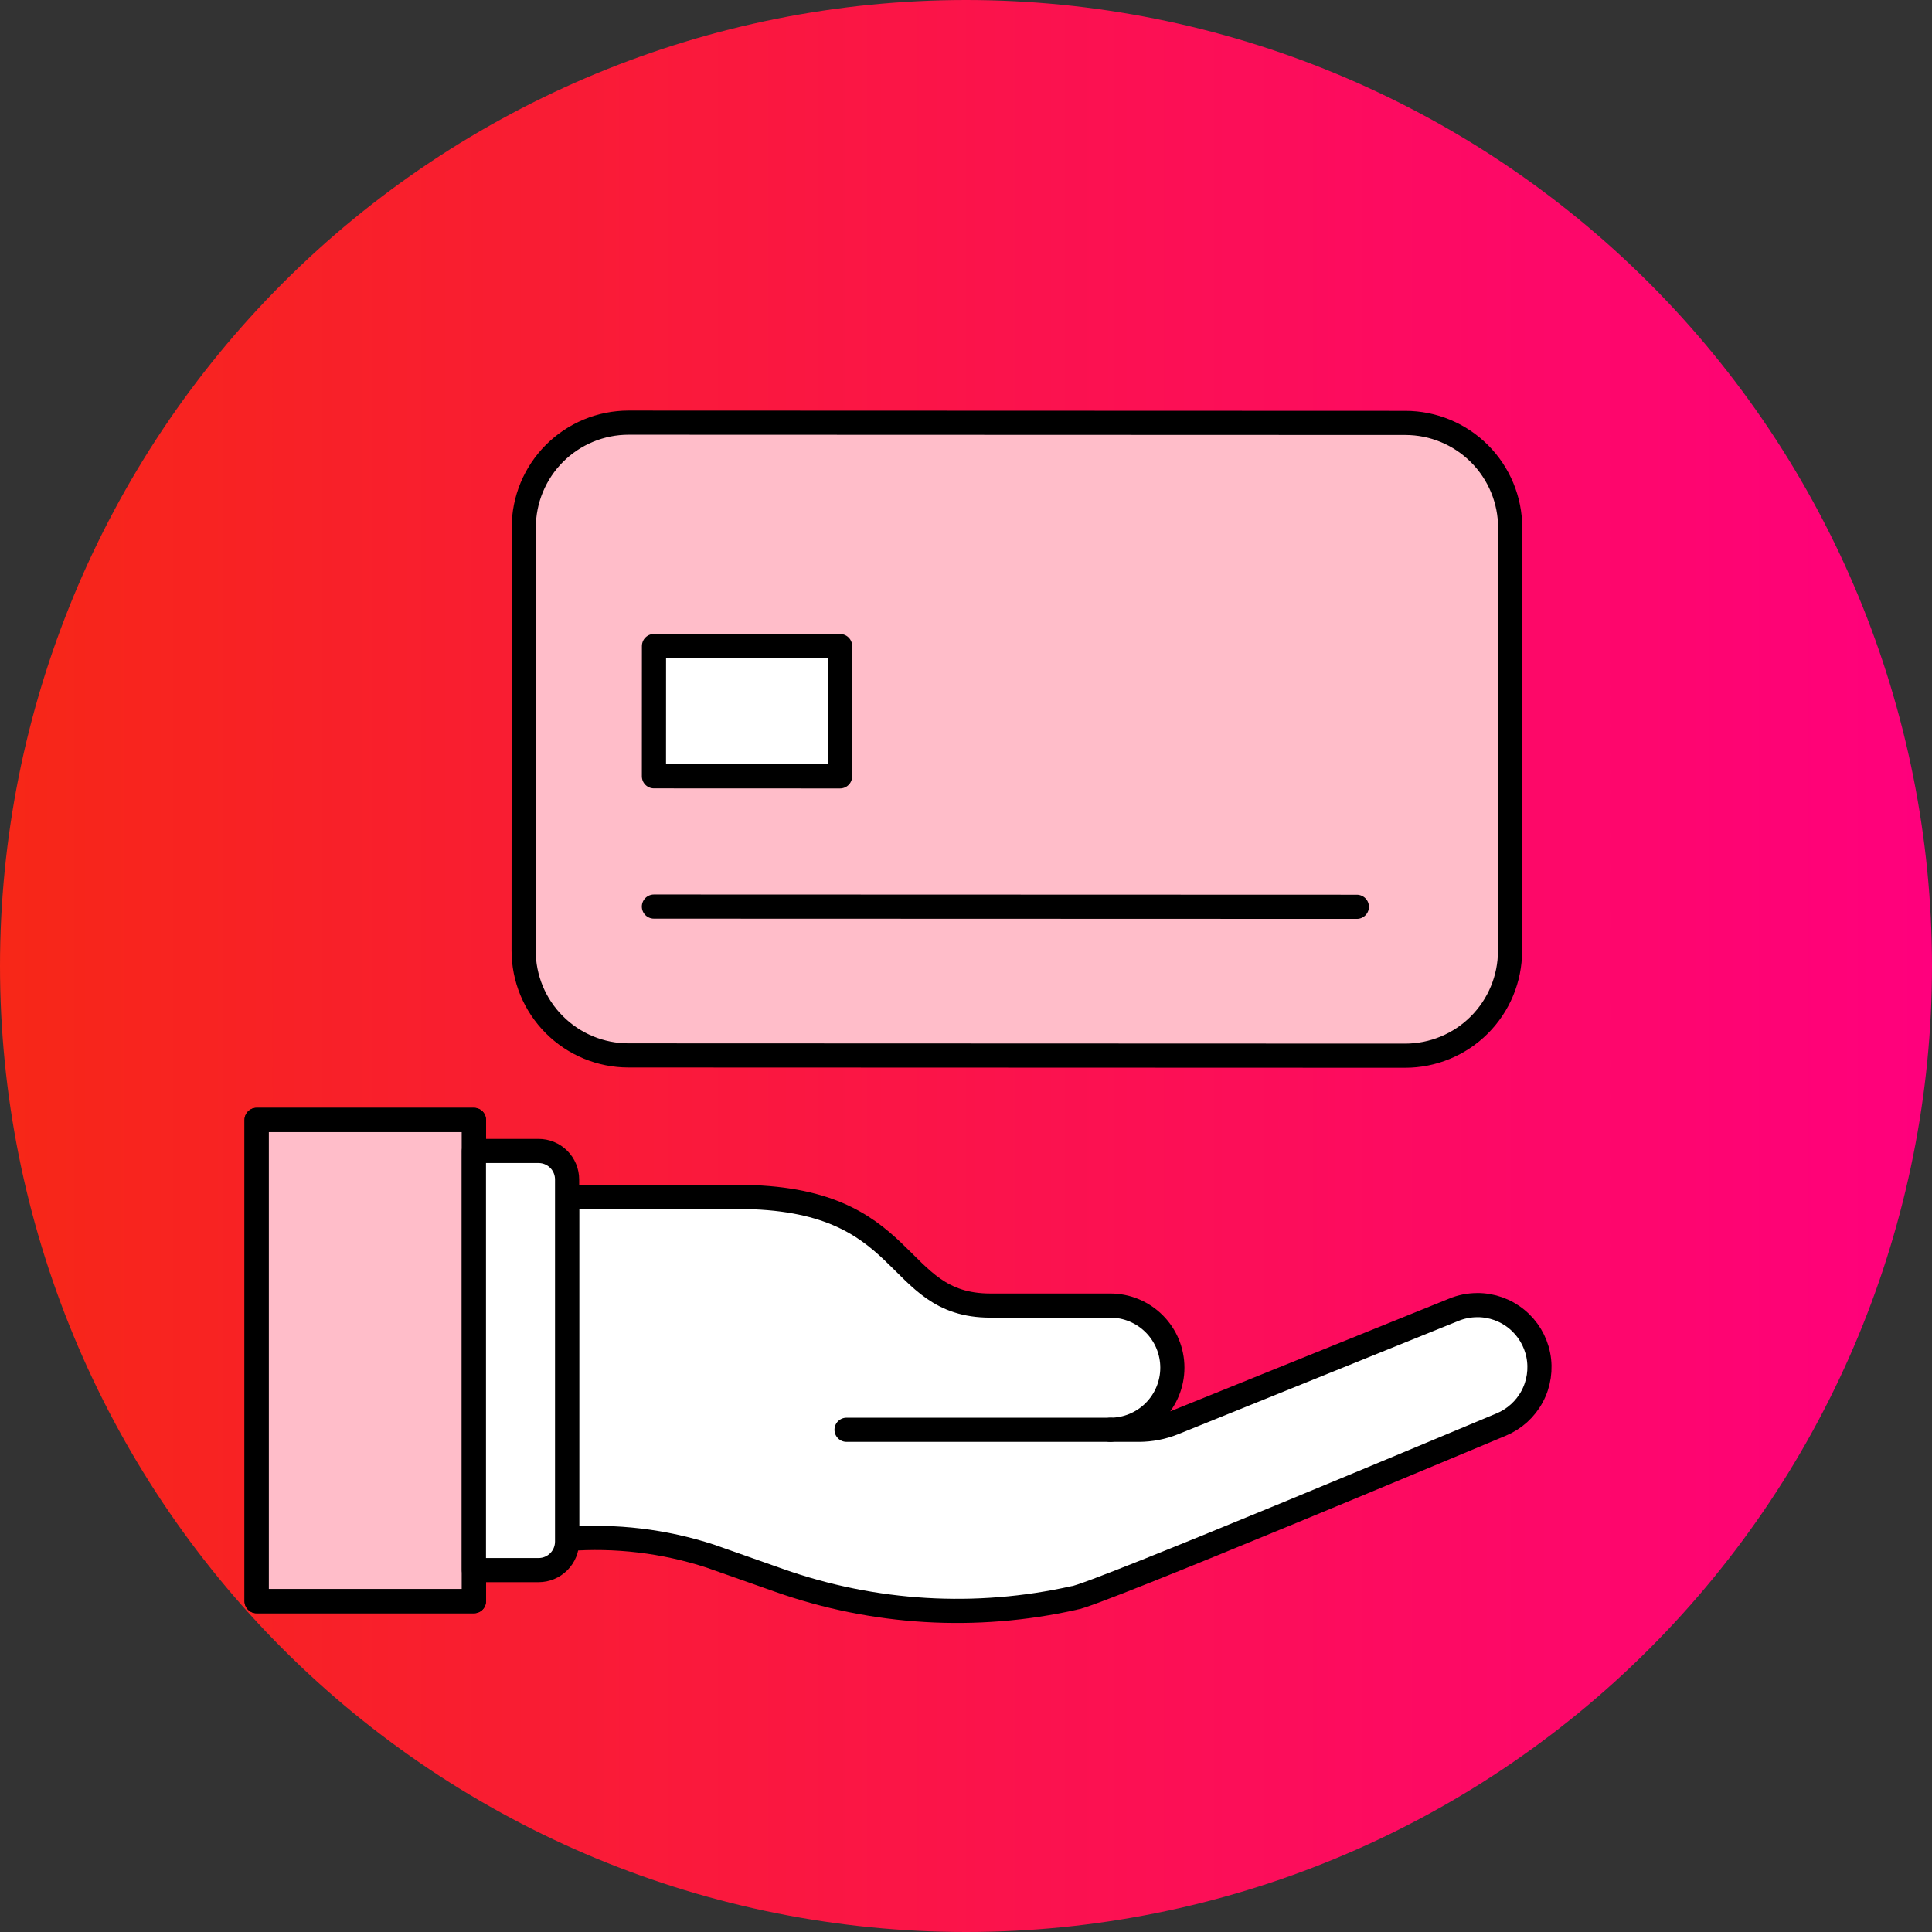
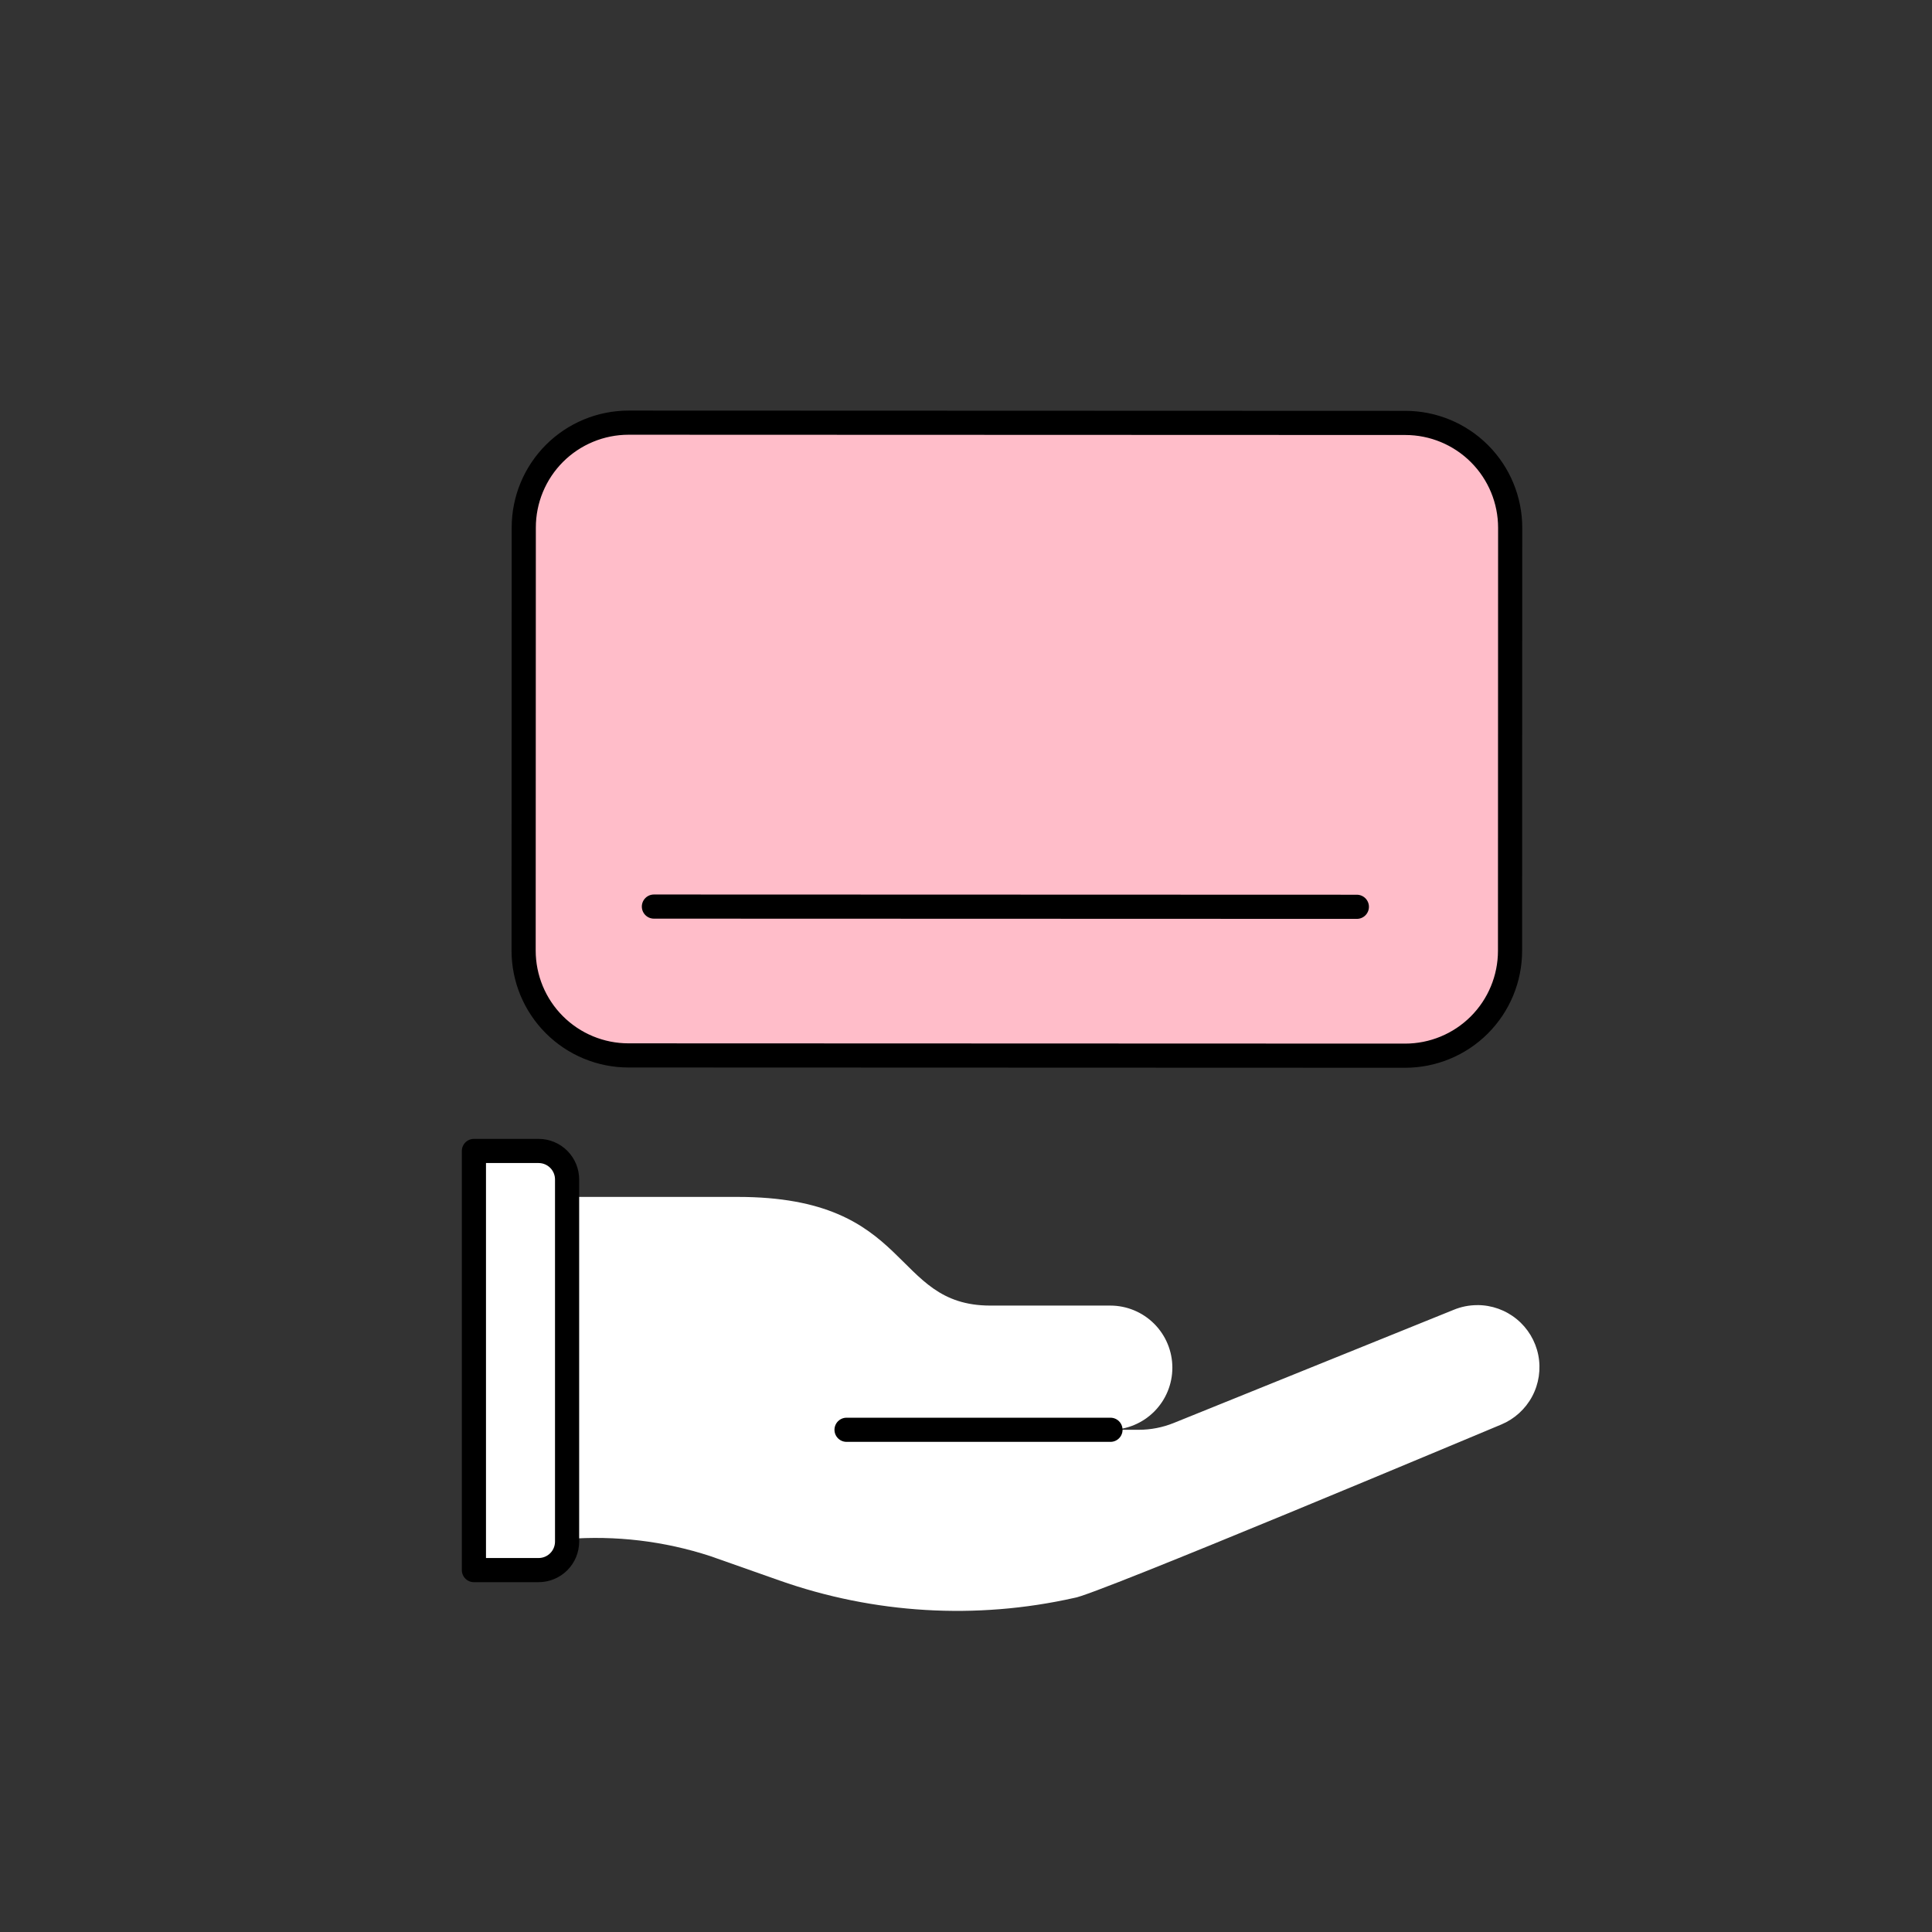
<svg xmlns="http://www.w3.org/2000/svg" width="128" height="128" viewBox="0 0 128 128" fill="none">
  <rect x="0" y="0" width="128" height="128" fill="#333333" stroke="none" />
  <g clip-path="url(#clip0_2416_22868)">
-     <path d="M0 64C0 80.974 6.743 97.252 18.745 109.255C30.747 121.257 47.026 128 64 128C80.974 128 97.252 121.257 109.255 109.255C121.257 97.252 128 80.974 128 64C128 47.026 121.257 30.747 109.255 18.745C97.252 6.743 80.974 0 64 0C47.026 0 30.747 6.743 18.745 18.745C6.743 30.747 0 47.026 0 64Z" fill="url(#paint0_linear_2416_22868)" />
    <path d="M97.872 86.468C97.332 86.468 96.798 86.575 96.3 86.783L77.763 94.276C77.026 94.573 76.239 94.727 75.445 94.727H73.557C74.649 94.727 75.695 94.294 76.467 93.522C77.239 92.75 77.672 91.704 77.672 90.612C77.672 89.521 77.239 88.475 76.467 87.703C75.695 86.931 74.649 86.498 73.557 86.498H65.617C58.99 86.498 60.539 79.299 48.884 79.299H37.57V101.966C40.779 101.715 44.005 102.099 47.064 103.098L51.623 104.705C57.898 106.921 64.671 107.324 71.164 105.867C72.327 105.78 98.325 94.848 99.454 94.382C100.333 94.017 101.059 93.359 101.508 92.52C101.957 91.68 102.1 90.711 101.915 89.777C101.729 88.843 101.225 88.003 100.489 87.399C99.753 86.795 98.83 86.465 97.878 86.466L97.872 86.468Z" fill="white" />
-     <path d="M73.572 94.727H56.086Z" fill="white" />
+     <path d="M73.572 94.727Z" fill="white" />
    <path d="M73.572 94.727H56.086" stroke="black" stroke-width="1.6" stroke-linecap="round" stroke-linejoin="round" />
-     <path d="M97.872 86.468C97.332 86.468 96.798 86.575 96.3 86.783L77.763 94.276C77.026 94.573 76.239 94.727 75.445 94.727H73.557C74.649 94.727 75.695 94.294 76.467 93.522C77.239 92.75 77.672 91.704 77.672 90.612C77.672 89.521 77.239 88.475 76.467 87.703C75.695 86.931 74.649 86.498 73.557 86.498H65.617C58.99 86.498 60.539 79.299 48.884 79.299H37.57V101.966C40.779 101.715 44.005 102.099 47.064 103.098L51.623 104.705C57.898 106.921 64.671 107.324 71.164 105.867C72.327 105.78 98.325 94.848 99.454 94.382C100.333 94.017 101.059 93.359 101.508 92.52C101.957 91.68 102.1 90.711 101.915 89.777C101.729 88.843 101.225 88.003 100.489 87.399C99.753 86.795 98.83 86.465 97.878 86.466L97.872 86.468Z" stroke="black" stroke-width="1.6" stroke-linecap="round" stroke-linejoin="round" />
-     <path d="M17 74.197H31.4V106.081H17V74.197Z" fill="#FFBDC9" stroke="black" stroke-width="1.6" stroke-linecap="round" stroke-linejoin="round" />
-     <path d="M17 74.197H31.4V106.081H17V74.197Z" stroke="black" stroke-width="1.6" stroke-linecap="round" stroke-linejoin="round" />
    <path d="M31.398 104.023H35.683C36.184 104.023 36.664 103.824 37.018 103.47C37.372 103.116 37.571 102.636 37.571 102.135V78.141C37.571 77.641 37.372 77.161 37.018 76.807C36.664 76.453 36.184 76.254 35.683 76.254H31.398V104.023Z" fill="white" stroke="black" stroke-width="1.6" stroke-linecap="round" stroke-linejoin="round" />
    <path d="M41.65 28.002L93.107 28.02C94.95 28.02 96.717 28.753 98.02 30.057C99.322 31.36 100.054 33.128 100.053 34.97L100.044 62.998C100.042 64.841 99.309 66.607 98.006 67.909C96.703 69.211 94.935 69.942 93.093 69.942L41.637 69.924C40.725 69.924 39.821 69.744 38.978 69.394C38.136 69.045 37.37 68.533 36.725 67.887C36.08 67.242 35.568 66.476 35.219 65.633C34.87 64.79 34.691 63.886 34.691 62.974L34.701 34.947C34.701 34.035 34.881 33.131 35.23 32.289C35.58 31.446 36.092 30.68 36.737 30.035C37.382 29.39 38.148 28.879 38.991 28.53C39.834 28.181 40.738 28.002 41.65 28.002Z" fill="#FFBDC9" />
    <path d="M43.323 60.063L89.895 60.078" stroke="black" stroke-width="1.6" stroke-linecap="round" stroke-linejoin="round" />
-     <path d="M43.328 42.801L55.659 42.805L55.656 51.437L43.325 51.432L43.328 42.801Z" fill="white" stroke="black" stroke-width="1.6" stroke-linecap="round" stroke-linejoin="round" />
    <path d="M41.65 28.002L93.107 28.02C94.95 28.02 96.717 28.753 98.02 30.057C99.322 31.36 100.054 33.128 100.053 34.97L100.044 62.998C100.042 64.841 99.309 66.607 98.006 67.909C96.703 69.211 94.935 69.942 93.093 69.942L41.637 69.924C40.725 69.924 39.821 69.744 38.978 69.394C38.136 69.045 37.37 68.533 36.725 67.887C36.08 67.242 35.568 66.476 35.219 65.633C34.87 64.79 34.691 63.886 34.691 62.974L34.701 34.947C34.701 34.035 34.881 33.131 35.23 32.289C35.58 31.446 36.092 30.68 36.737 30.035C37.382 29.39 38.148 28.879 38.991 28.53C39.834 28.181 40.738 28.002 41.65 28.002Z" stroke="black" stroke-width="1.6" stroke-linecap="round" stroke-linejoin="round" />
  </g>
  <defs>
    <linearGradient id="paint0_linear_2416_22868" x1="-6.33762e-07" y1="65.254" x2="128" y2="65.254" gradientUnits="userSpaceOnUse">
      <stop stop-color="#F72717" />
      <stop offset="1" stop-color="#FF007D" />
    </linearGradient>
    <clipPath id="clip0_2416_22868">
      <rect width="128" height="128" fill="white" />
    </clipPath>
  </defs>
</svg>